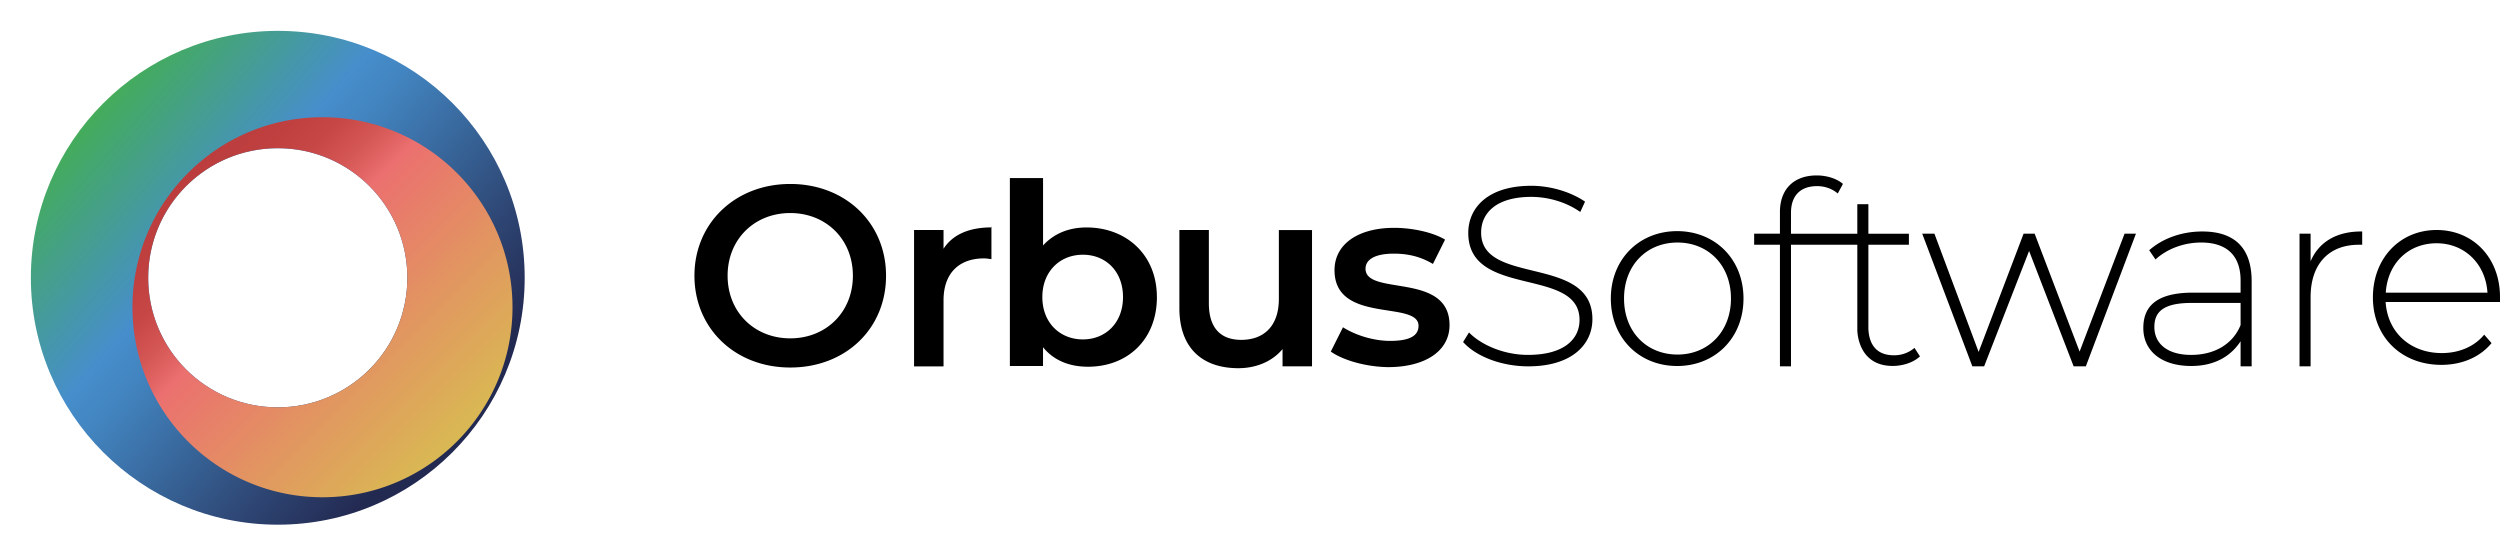
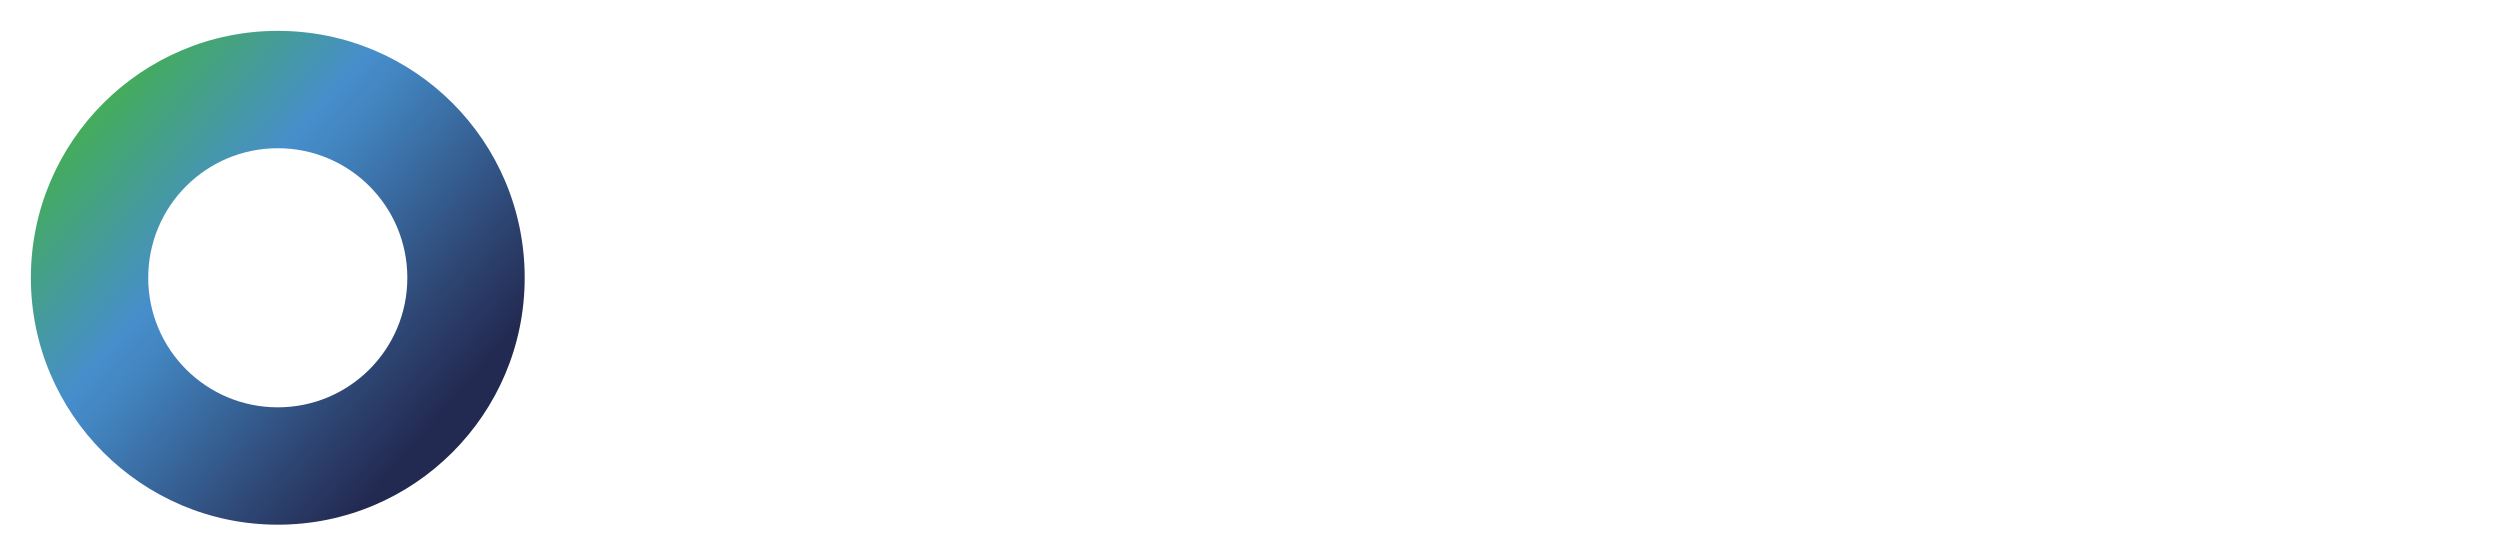
<svg xmlns="http://www.w3.org/2000/svg" width="162" height="36" fill="none">
  <filter id="a" width="36" height="36" x="0" y="0" color-interpolation-filters="sRGB" filterUnits="userSpaceOnUse">
    <feFlood flood-opacity="0" result="BackgroundImageFix" />
    <feColorMatrix in="SourceAlpha" result="hardAlpha" values="0 0 0 0 0 0 0 0 0 0 0 0 0 0 0 0 0 0 127 0" />
    <feOffset dy="1" />
    <feGaussianBlur stdDeviation="1" />
    <feColorMatrix values="0 0 0 0 0.063 0 0 0 0 0.094 0 0 0 0 0.157 0 0 0 0.05 0" />
    <feBlend in2="BackgroundImageFix" result="effect1_dropShadow_2767_105877" />
    <feBlend in="SourceGraphic" in2="effect1_dropShadow_2767_105877" result="shape" />
  </filter>
  <linearGradient id="c" x1="30.083" x2="5.935" y1="27.505" y2="6.513" gradientUnits="userSpaceOnUse">
    <stop offset=".07" stop-color="#232a52" />
    <stop offset=".24" stop-color="#2e4674" />
    <stop offset=".432" stop-color="#396a9f" />
    <stop offset=".579" stop-color="#4284bf" />
    <stop offset=".662" stop-color="#468ecc" />
    <stop offset="1" stop-color="#44ac5a" />
  </linearGradient>
  <linearGradient id="d" x1="29.611" x2="12.19" y1="27.635" y2="10.214" gradientUnits="userSpaceOnUse">
    <stop offset="0" stop-color="#d9b953" />
    <stop offset=".638" stop-color="#eb706f" />
    <stop offset=".659" stop-color="#e56968" />
    <stop offset=".735" stop-color="#d35554" />
    <stop offset=".814" stop-color="#c64746" />
    <stop offset=".899" stop-color="#bf403f" />
    <stop offset="1" stop-color="#bc3d3d" />
  </linearGradient>
  <clipPath id="b">
    <rect width="32" height="32" x="2" y="1" rx="3.2" />
  </clipPath>
  <clipPath id="e">
    <path d="M45 11.37h117v12.49H45z" />
  </clipPath>
  <g filter="url(#a)">
    <g clip-path="url(#b)">
      <path fill="url(#c)" d="M18 1C9.177 1 2 8.177 2 17s7.177 16 16 16 16-7.144 16-16S26.856 1 18 1zm0 24.395c-4.642 0-8.395-3.753-8.395-8.395S13.358 8.605 18 8.605s8.395 3.753 8.395 8.395-3.753 8.395-8.395 8.395z" />
-       <path fill="url(#d)" d="M20.897 6.597c-6.815 0-12.313 5.53-12.313 12.312 0 6.815 5.531 12.313 12.313 12.313 6.815 0 12.313-5.53 12.313-12.313S27.712 6.597 20.897 6.597zM18 25.395A8.388 8.388 0 0 1 9.605 17c0-4.642 3.753-8.395 8.395-8.395s8.395 3.753 8.395 8.395A8.388 8.388 0 0 1 18 25.395z" />
    </g>
  </g>
  <g fill="currentColor" clip-path="url(#e)">
-     <path d="M45 17.865c0-3.413 2.649-5.944 6.208-5.944 3.56 0 6.208 2.509 6.208 5.947s-2.626 5.947-6.208 5.947c-3.582 0-6.208-2.537-6.208-5.95zm10.267 0c0-2.365-1.744-4.06-4.059-4.06-2.314 0-4.059 1.694-4.059 4.06 0 2.365 1.741 4.06 4.06 4.06 2.317 0 4.058-1.695 4.058-4.06zM64.245 14.665v2.127c-.19-.022-.334-.048-.477-.048-1.599 0-2.627.933-2.627 2.722v4.276h-1.91v-8.838h1.91v1.216c.599-.932 1.672-1.385 3.126-1.385M74.968 19.25c0 2.744-1.888 4.514-4.467 4.514-1.194 0-2.219-.404-2.913-1.264v1.217H65.44V11.539h2.15v4.368c.716-.786 1.693-1.168 2.817-1.168 2.578 0 4.559 1.767 4.559 4.51zm-2.197 0c0-1.672-1.12-2.744-2.6-2.744-1.481 0-2.627 1.076-2.627 2.744s1.146 2.744 2.626 2.744 2.601-1.076 2.601-2.744zM85.019 14.904v8.835h-1.91v-1.12c-.669.811-1.72 1.24-2.865 1.24-2.267 0-3.82-1.24-3.82-3.893v-5.062h1.91v4.753c0 1.598.763 2.366 2.1 2.366 1.456 0 2.436-.885 2.436-2.652v-4.464h2.149zM86.235 22.784l.79-1.576c.786.5 1.958.882 3.056.882 1.312 0 1.84-.357 1.84-.978 0-1.671-5.444-.095-5.444-3.604 0-1.671 1.506-2.744 3.868-2.744 1.169 0 2.509.287 3.295.764l-.786 1.576c-.834-.5-1.671-.668-2.531-.668-1.264 0-1.837.404-1.837.977 0 1.79 5.444.19 5.444 3.655 0 1.646-1.528 2.722-3.99 2.722-1.454-.022-2.912-.452-3.698-1.003M94.809 22.163l.382-.621c.79.812 2.267 1.455 3.82 1.455 2.318 0 3.343-1.003 3.343-2.267 0-3.464-7.21-1.385-7.21-5.635 0-1.624 1.263-3.056 4.08-3.056 1.268 0 2.579.404 3.487 1.028l-.309.669c-.955-.669-2.127-.978-3.177-.978-2.245 0-3.248 1.029-3.248 2.315 0 3.464 7.211 1.41 7.211 5.61 0 1.623-1.311 3.056-4.154 3.056-1.742 0-3.391-.643-4.225-1.576zM104.382 19.345c0-2.553 1.84-4.368 4.298-4.368s4.298 1.815 4.298 4.368c0 2.554-1.837 4.372-4.298 4.372s-4.298-1.815-4.298-4.372zm7.784 0c0-2.17-1.48-3.629-3.464-3.629-1.983 0-3.464 1.455-3.464 3.63 0 2.174 1.481 3.629 3.464 3.629 1.984 0 3.464-1.48 3.464-3.63zM138.409 15.143l-3.247 8.596h-.79l-2.887-7.476-2.913 7.476h-.764l-3.248-8.596h.79l2.865 7.663 2.913-7.663h.717l2.913 7.64 2.913-7.64zM145.907 18.247v5.492h-.717v-1.624c-.643.98-1.693 1.601-3.199 1.601-1.933 0-3.104-.977-3.104-2.46 0-1.312.735-2.293 3.222-2.293h3.081v-.79c0-1.597-.881-2.457-2.553-2.457-1.194 0-2.267.455-2.961 1.098l-.407-.598c.859-.764 2.101-1.216 3.438-1.216 2.127 0 3.2 1.098 3.2 3.221v.023zm-.717 2.817V19.63h-3.177c-1.789 0-2.41.55-2.41 1.553 0 1.121.885 1.815 2.388 1.815 1.502 0 2.7-.694 3.199-1.933zM153.07 15v.86h-.217c-1.958 0-3.126 1.266-3.126 3.39v4.489h-.717v-8.596h.717v1.79c.525-1.242 1.671-1.933 3.269-1.933zM124.057 22.545a2.023 2.023 0 0 1-1.337.477c-1.051 0-1.602-.62-1.649-1.719V15.86h2.626v-.716h-2.626v-1.91h-.717v1.91h-4.298V13.79c0-1.124.621-1.729 1.694-1.729.5 0 .978.169 1.337.478l.335-.621c-.405-.357-1.076-.55-1.694-.55-1.528 0-2.388.932-2.388 2.364v1.41h-1.671v.717h1.671v7.88h.716v-7.88h4.298v5.514c0 .198.077 2.34 2.293 2.34.646 0 1.337-.216 1.767-.62l-.357-.551zM162 19.25c0-2.553-1.745-4.346-4.107-4.346s-4.129 1.815-4.129 4.371 1.837 4.368 4.441 4.368c1.29 0 2.483-.477 3.247-1.41l-.477-.548c-.643.787-1.649 1.194-2.744 1.194-2.032 0-3.515-1.327-3.643-3.31h7.415v-.323zm-4.107-3.486c1.815 0 3.177 1.337 3.295 3.2h-6.59c.121-1.889 1.455-3.2 3.295-3.2z" />
-   </g>
+     </g>
</svg>